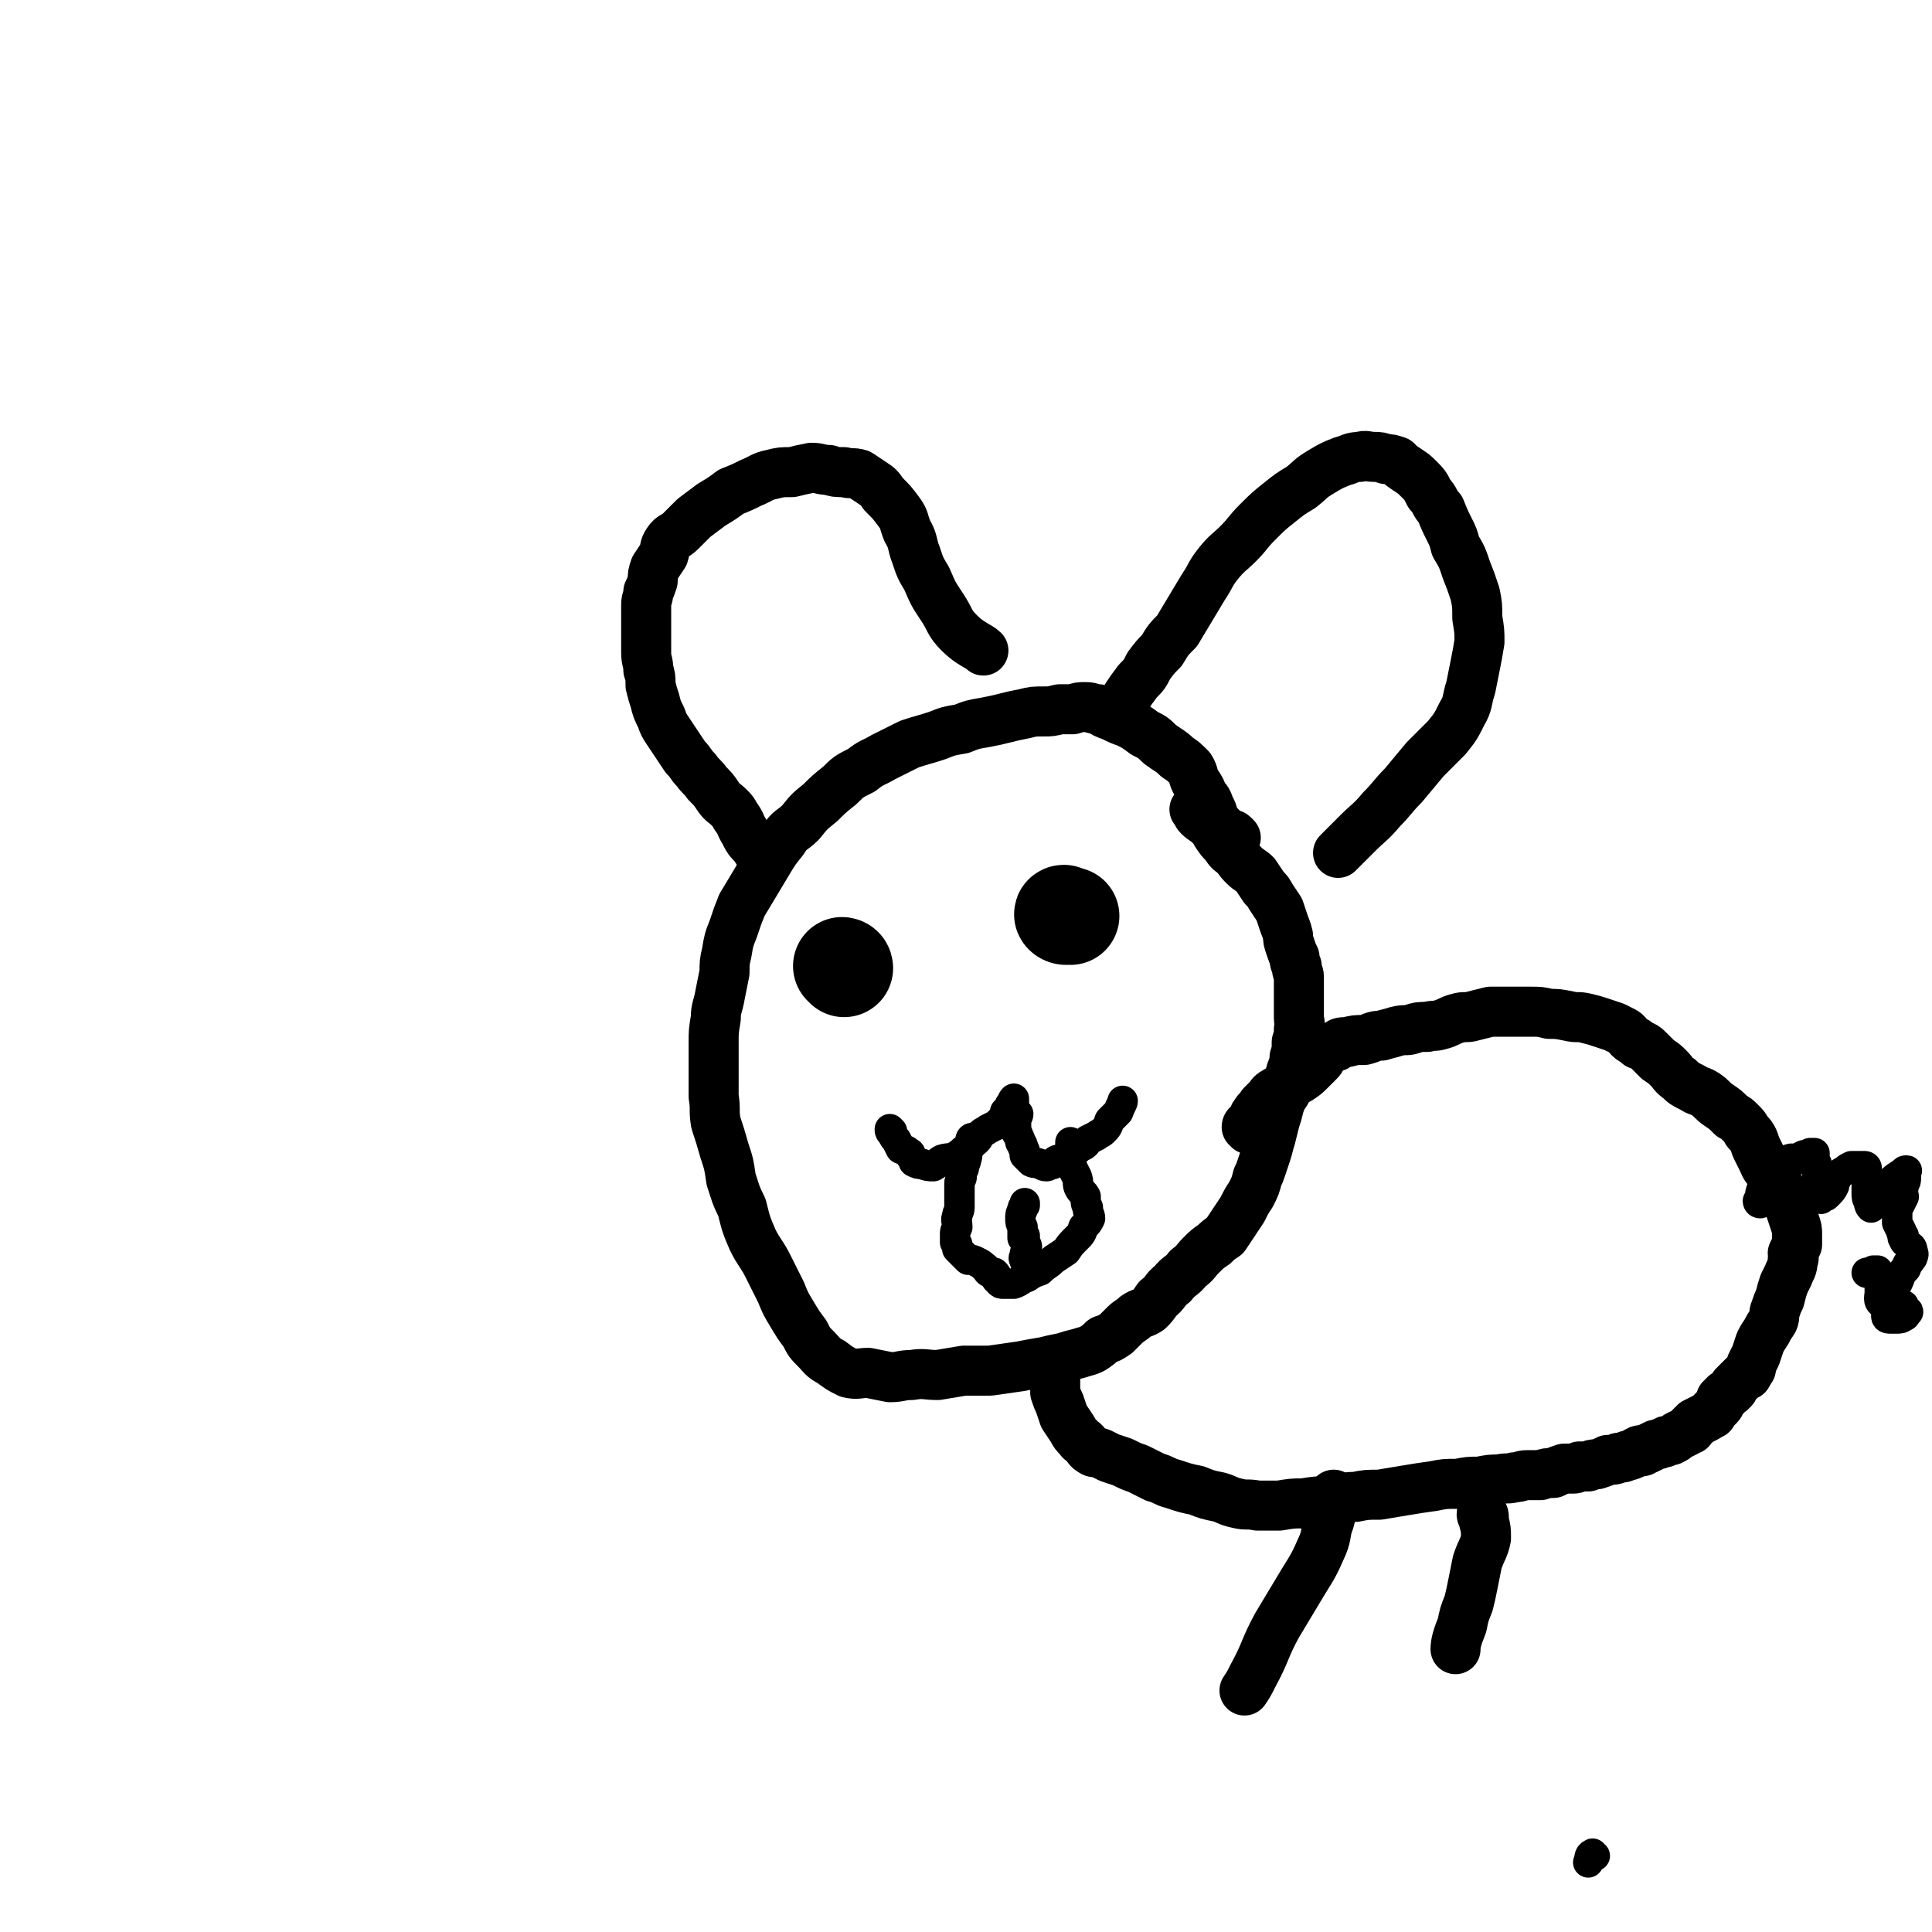
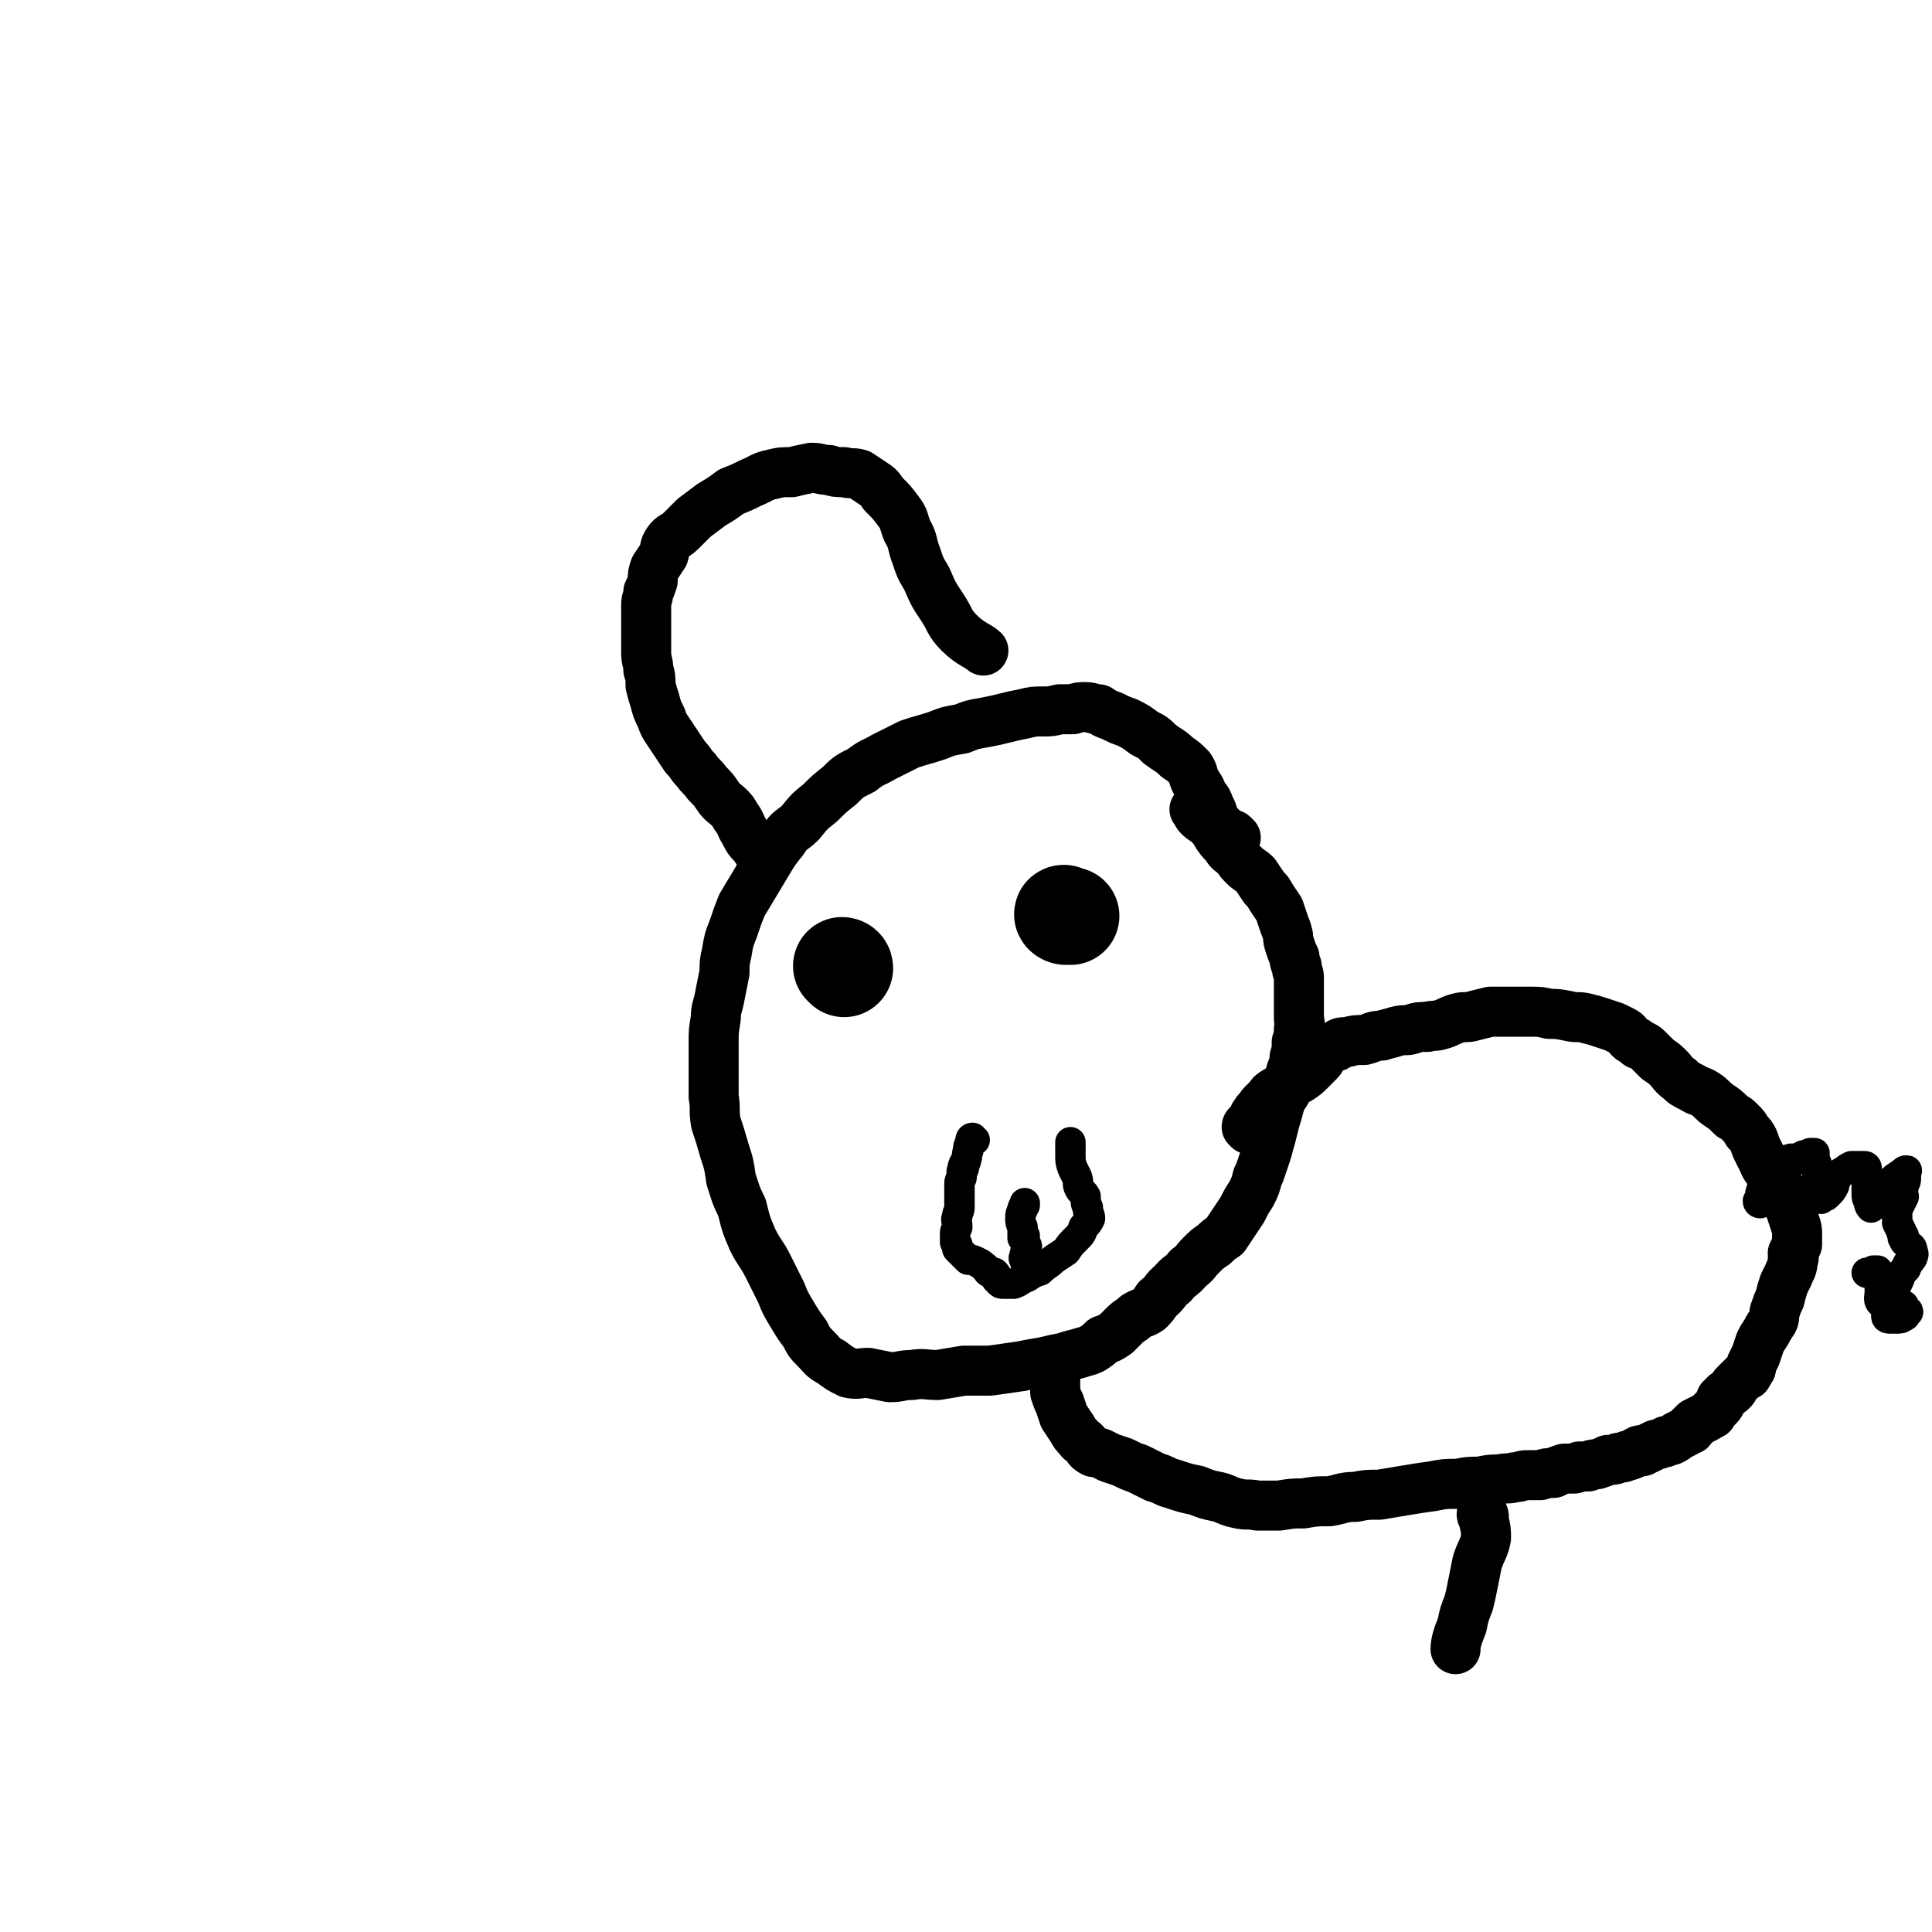
<svg xmlns="http://www.w3.org/2000/svg" viewBox="0 0 888 888" version="1.1">
  <g fill="none" stroke="#000000" stroke-width="23" stroke-linecap="round" stroke-linejoin="round">
    <path d="M568,385c-1,-1 -1,-1 -1,-1 -1,-1 -1,0 -1,0 -1,-1 -1,-1 -3,-2 -2,-2 -2,-2 -4,-4 -2,-3 -1,-4 -3,-7 -1,-3 -1,-3 -3,-5 -1,-3 -1,-3 -3,-6 -2,-3 -1,-4 -3,-7 -3,-3 -3,-3 -6,-5 -3,-3 -4,-3 -8,-6 -3,-3 -3,-3 -7,-5 -4,-3 -4,-3 -8,-5 -3,-1 -3,-1 -7,-3 -3,-1 -3,-1 -6,-3 -3,0 -3,-1 -6,-1 -3,0 -3,0 -6,1 -3,0 -3,0 -6,0 -4,1 -4,1 -7,1 -5,0 -5,0 -9,1 -5,1 -5,1 -9,2 -4,1 -4,1 -9,2 -6,1 -6,1 -11,3 -6,1 -6,1 -11,3 -6,2 -7,2 -13,4 -6,3 -6,3 -12,6 -5,3 -5,2 -10,6 -6,3 -6,3 -10,7 -5,4 -5,4 -9,8 -5,4 -5,4 -9,9 -4,4 -5,3 -8,8 -4,5 -4,5 -7,10 -3,5 -3,5 -6,10 -3,5 -3,5 -6,10 -2,5 -2,5 -4,11 -2,5 -2,5 -3,11 -1,4 -1,5 -1,9 -1,5 -1,5 -2,10 -1,6 -2,6 -2,11 -1,6 -1,6 -1,11 0,6 0,6 0,12 0,7 0,7 0,13 1,6 0,6 1,12 2,6 2,6 4,13 2,6 2,6 3,13 2,6 2,7 5,13 2,8 2,8 5,15 3,6 4,6 7,12 3,6 3,6 6,12 2,5 2,5 5,10 3,5 3,5 6,9 2,4 2,4 5,7 3,3 3,4 7,6 4,3 4,3 8,5 4,1 5,0 9,0 5,1 5,1 10,2 5,0 5,-1 10,-1 6,-1 6,0 12,0 6,-1 6,-1 12,-2 6,0 6,0 12,0 7,-1 7,-1 14,-2 5,-1 5,-1 11,-2 4,-1 4,-1 9,-2 3,-1 3,-1 7,-2 3,-1 4,-1 6,-2 3,-2 3,-2 5,-4 3,-1 3,-1 6,-3 2,-2 2,-2 4,-4 2,-2 3,-2 5,-4 3,-2 3,-1 6,-3 2,-2 2,-2 4,-5 4,-3 3,-4 7,-7 3,-4 4,-3 7,-7 4,-3 3,-3 6,-6 3,-3 3,-3 6,-5 2,-2 2,-2 5,-4 2,-3 2,-3 4,-6 2,-3 2,-3 4,-6 2,-4 2,-4 4,-7 2,-4 2,-4 3,-8 1,-2 1,-2 2,-5 1,-3 1,-3 2,-6 1,-3 1,-4 2,-7 1,-4 1,-4 2,-8 1,-3 1,-3 2,-7 1,-3 1,-3 3,-6 1,-4 1,-4 2,-8 1,-4 2,-4 2,-8 1,-3 1,-3 1,-7 1,-3 1,-3 1,-6 1,-3 0,-3 0,-5 0,-3 0,-3 0,-6 0,-3 0,-3 0,-7 0,-3 0,-3 0,-6 0,-2 -1,-2 -1,-5 -1,-2 -1,-2 -1,-4 -1,-2 -1,-2 -2,-5 -1,-3 -1,-3 -1,-5 -1,-4 -1,-3 -2,-6 -1,-3 -1,-3 -2,-6 -2,-3 -2,-3 -4,-6 -1,-2 -1,-2 -3,-4 -2,-3 -2,-3 -4,-6 -2,-2 -3,-2 -5,-4 -2,-2 -2,-2 -4,-5 -3,-2 -3,-2 -5,-5 -2,-2 -2,-2 -4,-5 -1,-2 -1,-2 -3,-4 -2,-2 -3,-2 -5,-4 -1,-1 -1,-2 -2,-3 " />
    <path d="M352,396c0,0 0,-1 -1,-1 0,-1 -1,-1 -1,-2 -2,-2 -2,-2 -3,-4 -3,-3 -3,-3 -5,-7 -2,-3 -1,-3 -4,-7 -1,-2 -1,-2 -3,-4 -2,-2 -3,-2 -5,-5 -2,-3 -2,-3 -5,-6 -2,-3 -3,-3 -5,-6 -3,-3 -2,-3 -5,-6 -2,-3 -2,-3 -4,-6 -2,-3 -2,-3 -4,-6 -2,-3 -2,-3 -3,-6 -2,-4 -2,-4 -3,-8 -1,-3 -1,-3 -2,-7 0,-4 0,-4 -1,-7 0,-4 -1,-4 -1,-8 0,-4 0,-4 0,-8 0,-4 0,-4 0,-8 0,-3 0,-3 0,-6 0,-3 1,-3 1,-6 1,-2 1,-2 2,-5 0,-3 0,-3 1,-6 2,-3 2,-3 4,-6 1,-3 0,-3 2,-6 2,-3 3,-2 6,-5 3,-3 3,-3 6,-6 4,-3 4,-3 8,-6 5,-3 5,-3 9,-6 5,-2 5,-2 9,-4 5,-2 5,-3 10,-4 4,-1 4,-1 9,-1 4,-1 4,-1 9,-2 4,0 4,1 8,1 3,1 3,1 7,1 3,1 4,0 7,1 3,2 3,2 6,4 3,2 3,2 5,5 4,4 4,4 7,8 3,4 2,4 4,9 3,5 2,6 4,11 2,6 2,6 5,11 3,7 3,7 7,13 4,6 3,7 8,12 5,5 9,6 11,8 " />
-     <path d="M517,329c0,0 -1,0 -1,-1 0,-1 1,-1 1,-2 0,-3 0,-3 1,-6 2,-3 2,-3 5,-7 3,-3 3,-3 5,-7 3,-4 3,-4 6,-7 3,-5 3,-5 7,-9 3,-5 3,-5 6,-10 3,-5 3,-5 6,-10 4,-6 3,-6 7,-11 4,-5 5,-5 9,-9 5,-5 4,-5 9,-10 5,-5 5,-5 10,-9 5,-4 5,-4 10,-7 5,-4 4,-4 9,-7 5,-3 5,-3 10,-5 4,-1 4,-2 8,-2 3,-1 3,0 7,0 2,0 2,0 5,1 2,0 2,0 5,1 2,2 2,2 5,4 3,2 3,2 5,4 3,3 3,3 5,7 3,3 2,4 5,7 2,5 2,5 4,9 2,4 2,4 3,8 3,5 3,5 5,11 2,5 2,5 4,11 1,5 1,5 1,11 1,6 1,6 1,11 -1,6 -1,6 -2,11 -1,5 -1,5 -2,10 -2,6 -1,7 -4,12 -3,6 -3,6 -7,11 -5,5 -5,5 -10,10 -5,6 -5,6 -10,12 -5,5 -5,6 -10,11 -5,6 -6,6 -11,11 -5,5 -7,7 -9,9 " />
    <path d="M574,519c0,0 -1,-1 -1,-1 0,-1 1,-1 2,-2 1,-2 1,-3 2,-4 1,-2 2,-2 3,-4 1,-1 1,-1 3,-3 1,-1 1,-2 3,-3 3,-2 3,-1 6,-3 3,-2 3,-2 5,-3 3,-2 3,-2 5,-4 2,-2 2,-2 4,-4 2,-2 1,-2 3,-4 2,-2 2,-2 5,-3 2,-2 2,-2 5,-2 4,-1 4,-1 8,-1 4,-1 4,-2 8,-2 3,-1 4,-1 7,-2 4,-1 4,0 7,-1 3,-1 3,-1 7,-1 3,-1 3,0 6,-1 4,-1 4,-2 8,-3 3,-1 4,0 7,-1 4,-1 4,-1 8,-2 4,0 4,0 9,0 4,0 4,0 9,0 5,0 5,0 9,1 4,0 4,0 9,1 4,1 4,0 8,1 4,1 4,1 7,2 3,1 3,1 6,2 2,1 2,1 4,2 2,1 2,2 3,3 2,2 3,1 4,3 3,1 3,1 5,3 2,2 2,2 4,4 3,2 3,2 5,4 2,2 2,3 5,5 2,2 2,2 6,4 3,2 3,1 6,3 3,2 3,3 6,5 3,2 3,2 6,5 2,1 2,1 4,3 2,2 2,2 3,4 2,2 2,2 3,4 1,3 1,3 2,5 1,2 1,2 2,4 1,2 1,3 3,5 1,2 1,1 2,3 2,2 2,3 3,5 1,2 1,2 2,5 2,3 2,2 3,5 1,3 1,3 2,6 1,3 1,3 1,5 0,2 0,2 0,5 -1,2 -1,2 -2,4 0,2 1,2 0,3 0,4 -1,4 -2,7 -1,2 -1,2 -2,4 -1,3 -1,3 -2,7 -1,2 -1,2 -2,5 -1,2 0,3 -1,5 -2,3 -2,3 -3,5 -2,3 -2,3 -3,5 -1,3 -1,3 -2,6 -1,2 -1,2 -2,4 0,2 0,2 -1,3 0,1 -1,1 -1,1 0,0 0,0 0,1 -1,0 -1,0 -2,1 -1,1 -1,1 -2,2 0,0 0,0 -1,1 0,0 0,0 -1,1 0,1 0,1 -1,2 -1,1 -1,1 -3,2 0,1 0,1 -1,1 0,1 0,1 -1,1 0,1 0,2 -1,3 -1,1 -1,1 -2,2 0,0 0,0 -1,1 0,1 0,1 -1,1 -1,1 -1,1 -3,2 -2,1 -2,1 -4,2 0,1 0,1 -1,1 0,1 0,1 -1,1 0,0 0,0 0,1 -1,0 -1,0 -2,1 -2,1 -2,1 -4,2 -1,1 -1,1 -3,2 -2,0 -2,0 -3,1 -2,0 -2,1 -4,1 -2,1 -2,1 -4,2 -1,0 -1,0 -2,1 -1,0 -1,-1 -2,0 -1,0 -1,1 -2,1 -2,1 -2,1 -3,1 -2,1 -2,1 -4,1 -2,1 -2,1 -5,1 -2,1 -2,1 -5,2 -2,0 -2,0 -4,1 -2,0 -2,0 -4,0 -2,1 -2,1 -3,1 -2,0 -2,0 -4,0 -3,1 -3,1 -5,2 -3,0 -3,0 -6,1 -3,0 -3,0 -6,0 -3,0 -3,1 -6,1 -3,1 -3,0 -7,1 -4,0 -4,0 -9,1 -5,0 -5,0 -10,1 -6,0 -6,0 -11,1 -7,1 -7,1 -13,2 -6,1 -6,1 -12,2 -6,0 -6,0 -11,1 -6,0 -6,1 -12,2 -6,0 -6,0 -12,1 -5,0 -5,0 -11,1 -5,0 -5,0 -10,0 -5,-1 -5,0 -9,-1 -5,-1 -5,-2 -9,-3 -5,-1 -5,-1 -10,-3 -5,-1 -5,-1 -11,-3 -4,-1 -4,-2 -8,-3 -4,-2 -4,-2 -8,-4 -3,-1 -3,-1 -7,-3 -3,-1 -3,-1 -6,-2 -2,-1 -2,-1 -4,-2 -2,-1 -3,0 -4,-1 -2,-1 -2,-2 -3,-3 -1,-2 -2,-1 -3,-3 -2,-2 -2,-2 -3,-4 -2,-3 -2,-3 -4,-6 -1,-3 -1,-3 -2,-6 -1,-2 -1,-2 -2,-5 0,-2 0,-2 0,-4 0,-3 0,-3 0,-5 0,-1 0,-1 0,-2 " />
    <path d="M682,697c0,-1 -1,-2 -1,-1 0,1 1,1 1,3 1,4 1,4 1,8 -1,5 -2,5 -4,11 -1,5 -1,5 -2,10 -1,5 -1,5 -2,9 -2,5 -2,5 -3,10 -2,5 -3,8 -3,11 " />
-     <path d="M614,688c0,0 -1,-1 -1,-1 0,2 0,3 0,5 -1,3 -1,3 -2,7 -2,5 -1,6 -3,11 -4,9 -4,9 -9,17 -6,10 -6,10 -12,20 -6,11 -5,12 -11,23 -2,4 -2,4 -4,7 " />
  </g>
  <g fill="none" stroke="#000000" stroke-width="45" stroke-linecap="round" stroke-linejoin="round">
    <path d="M388,445c0,-1 -1,-1 -1,-1 " />
    <path d="M490,421c-1,0 -2,-1 -1,-1 0,0 2,1 3,1 " />
  </g>
  <g fill="none" stroke="#000000" stroke-width="14" stroke-linecap="round" stroke-linejoin="round">
-     <path d="M410,520c0,0 -1,-1 -1,-1 0,1 0,1 1,2 1,2 1,2 2,3 1,2 1,2 2,4 2,1 2,0 4,2 1,0 0,1 1,2 0,0 0,0 0,0 1,1 1,1 1,2 2,1 2,1 4,1 2,1 3,1 5,1 2,-1 2,-2 4,-3 3,-1 4,0 7,-2 2,-1 2,-2 4,-3 2,-2 3,-2 5,-4 1,-1 1,-2 2,-3 1,-1 2,-1 3,-2 2,-1 2,-1 4,-2 1,-1 1,-1 2,-2 1,-1 1,-1 2,-2 0,0 0,0 0,0 1,-1 0,-1 0,-2 1,-1 1,-1 2,-2 0,-1 0,-1 1,-2 0,-1 1,-2 1,-2 0,0 0,1 0,2 0,0 0,0 0,1 0,2 -1,2 0,3 0,1 1,1 2,1 0,1 -1,2 -1,3 0,1 0,1 0,2 0,2 0,2 0,3 0,1 1,1 1,2 1,2 1,2 1,3 1,1 1,1 1,2 1,1 0,1 1,2 0,1 0,1 0,1 0,1 0,1 0,1 1,1 1,1 2,2 1,1 1,1 1,1 2,1 2,0 4,1 1,0 1,1 3,1 1,0 1,-1 3,-1 1,-1 1,-2 3,-2 2,-1 2,-1 4,-2 1,0 1,0 2,-1 2,-1 2,-2 4,-3 2,-1 2,-1 3,-3 2,-1 2,-1 4,-2 1,-1 2,-1 3,-2 2,-2 2,-2 3,-5 2,-2 2,-2 4,-4 1,-3 2,-4 2,-5 " />
    <path d="M448,524c-1,0 -1,-1 -1,-1 -1,0 -1,1 -1,2 -1,2 -1,2 -1,4 -1,2 0,2 -1,4 0,1 0,1 -1,2 0,0 0,0 0,1 -1,0 0,1 0,1 -1,1 -1,1 -1,2 0,1 0,1 0,2 0,1 -1,1 -1,3 0,1 0,1 0,3 0,2 0,2 0,3 0,3 0,3 0,5 0,2 -1,2 -1,4 -1,2 0,2 0,5 -1,2 -1,2 -1,3 0,2 0,2 0,3 0,1 0,1 0,1 1,1 0,1 1,1 0,1 0,1 0,2 1,1 1,1 2,2 2,2 2,2 3,3 2,0 2,0 4,1 2,1 2,1 3,2 2,1 1,2 3,3 1,0 1,0 2,0 1,1 1,1 1,2 1,0 0,0 0,1 0,0 1,0 1,1 1,1 1,1 2,1 2,0 3,0 5,0 3,-1 3,-2 6,-3 3,-2 3,-2 6,-3 3,-3 3,-2 6,-5 3,-2 3,-2 6,-4 2,-3 2,-3 5,-6 2,-2 2,-2 3,-5 2,-2 2,-2 3,-4 0,-2 -1,-2 -1,-5 -1,-2 -1,-2 -1,-5 -1,-2 -2,-2 -3,-4 -1,-2 0,-2 -1,-5 -1,-2 -1,-2 -2,-4 -1,-3 -1,-3 -1,-6 0,-3 0,-5 0,-6 " />
    <path d="M472,580c-1,0 -1,0 -1,-1 -1,-1 0,-1 0,-2 0,-2 1,-2 1,-4 0,-1 -1,-1 -1,-3 0,0 0,-1 0,-1 0,-1 0,-1 0,-1 0,0 -1,1 -1,1 0,-1 0,-1 0,-2 0,-2 0,-2 0,-3 -1,-2 -1,-2 -1,-4 0,-2 0,-2 1,-4 0,-1 0,-1 1,-2 0,-1 0,-1 0,-1 " />
    <path d="M809,553c0,0 -1,0 -1,-1 0,0 0,0 1,-1 0,-2 0,-3 1,-5 2,-3 2,-3 4,-6 1,-1 2,-1 3,-3 1,-1 2,-1 3,-2 1,-1 1,-2 2,-2 2,-1 2,0 4,0 1,-1 1,-1 3,-2 1,0 1,0 3,-1 1,0 1,0 2,0 0,0 0,1 0,1 0,1 0,1 0,1 0,1 0,1 1,3 0,1 0,1 0,2 0,1 0,1 0,1 1,1 1,1 1,1 -1,2 -1,2 -1,4 0,2 -1,2 0,4 0,1 0,2 1,3 0,1 1,1 1,1 1,-1 1,-1 1,-1 1,0 1,0 2,-1 2,-2 2,-2 3,-4 0,-2 0,-2 1,-3 0,-1 0,-1 1,-2 1,-1 1,-1 3,-2 1,-1 1,-1 3,-2 2,0 2,0 4,0 1,0 1,0 2,0 1,0 1,1 1,1 0,0 0,0 0,0 0,2 0,2 0,3 0,2 0,2 0,3 0,3 0,3 0,6 0,1 0,2 1,3 0,1 0,2 1,3 0,0 0,0 1,-1 1,-1 1,-2 2,-3 2,-3 2,-3 5,-6 2,-3 2,-3 5,-5 2,-1 2,-2 3,-2 1,0 0,0 0,1 0,1 0,1 0,2 0,2 0,2 -1,3 0,2 0,2 -1,4 0,1 1,1 1,2 -1,2 -1,2 -2,4 -1,2 -1,2 -1,4 0,1 0,1 0,2 0,1 0,1 0,2 1,2 1,2 2,4 0,1 0,1 1,2 0,1 -1,1 0,1 0,2 1,2 2,3 1,1 2,1 2,3 1,2 0,2 0,3 -2,3 -2,2 -3,5 -3,3 -2,3 -4,7 -2,4 -3,3 -5,7 0,2 0,2 0,4 0,1 0,1 0,2 0,0 0,0 0,1 0,0 0,0 0,1 0,1 1,1 2,1 1,0 1,0 3,0 1,0 2,0 3,-1 1,0 1,-1 1,-2 1,0 1,0 1,0 0,-1 -1,0 -1,-1 -1,-1 -1,-1 -1,-2 -1,0 -1,0 -2,-1 0,0 0,0 0,0 0,-1 0,0 -1,0 -1,0 -1,0 -2,0 -3,0 -4,1 -5,0 -2,-1 -1,-3 -1,-5 0,-2 0,-2 0,-4 0,-2 0,-2 0,-4 -1,-1 0,-1 -1,-2 0,0 -1,0 -2,0 -1,1 -2,1 -3,1 " />
-     <path d="M733,853c-1,0 -1,-1 -1,-1 -2,1 -1,2 -2,4 " />
  </g>
</svg>